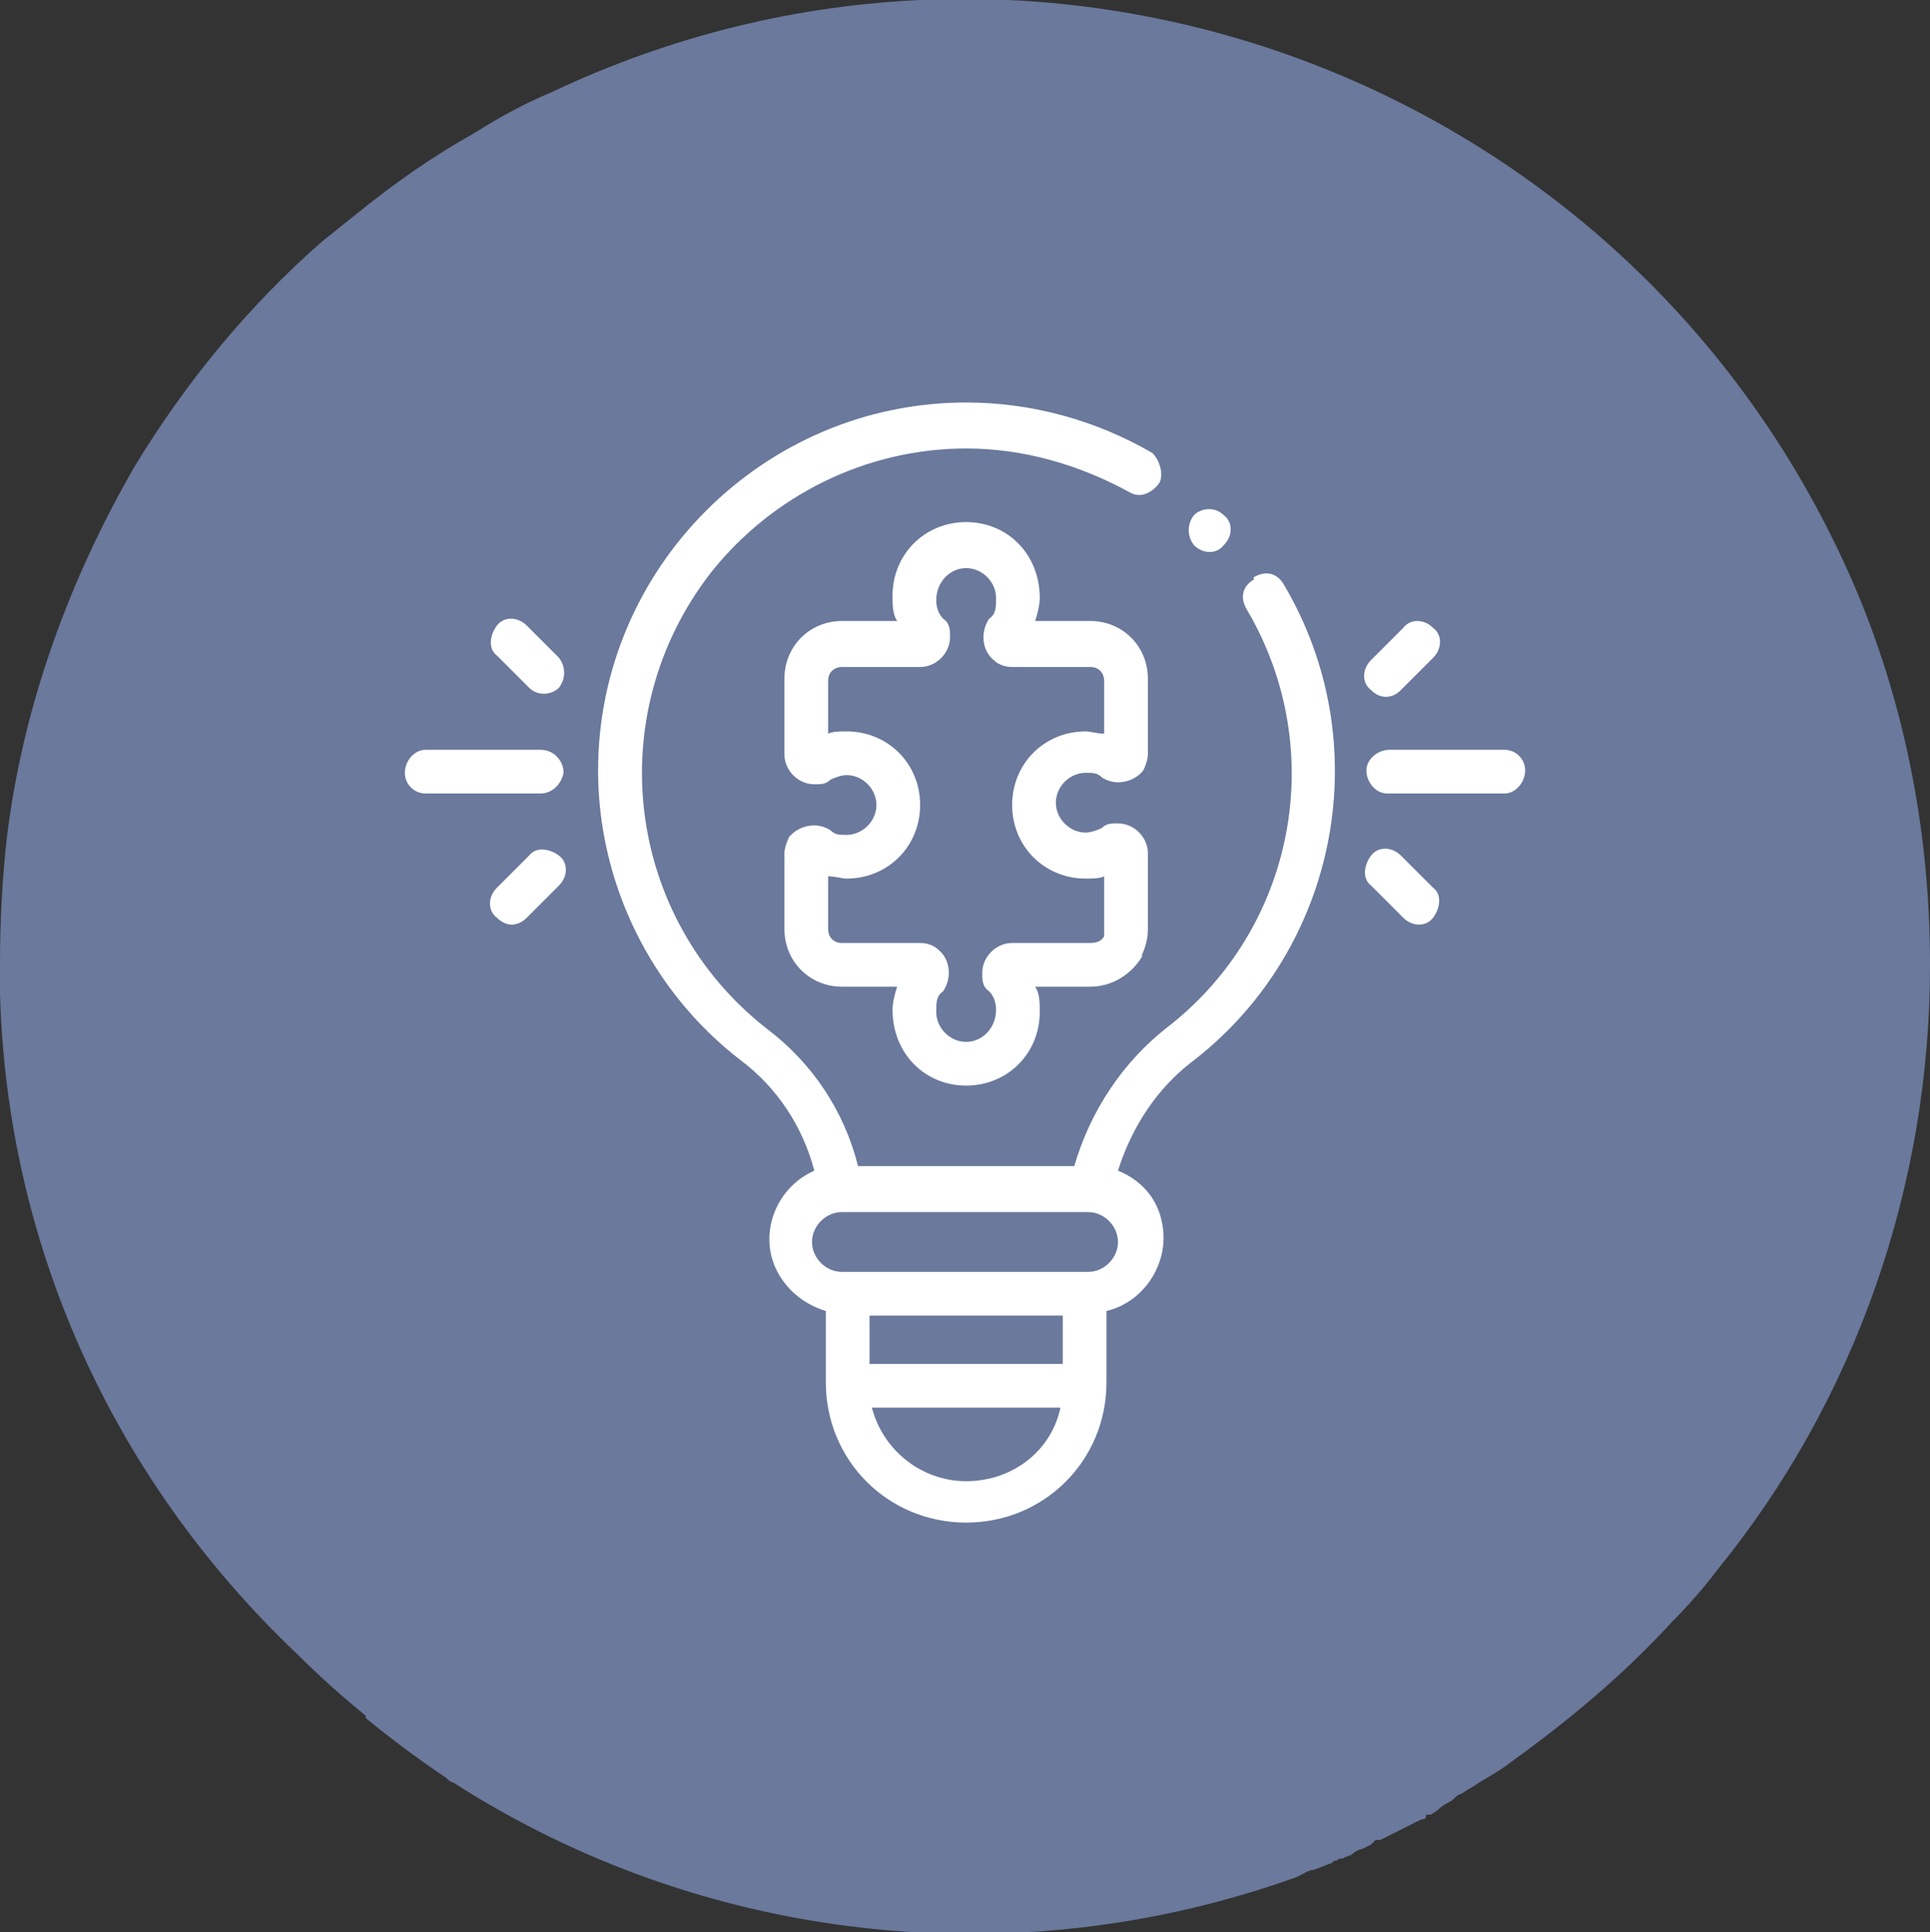
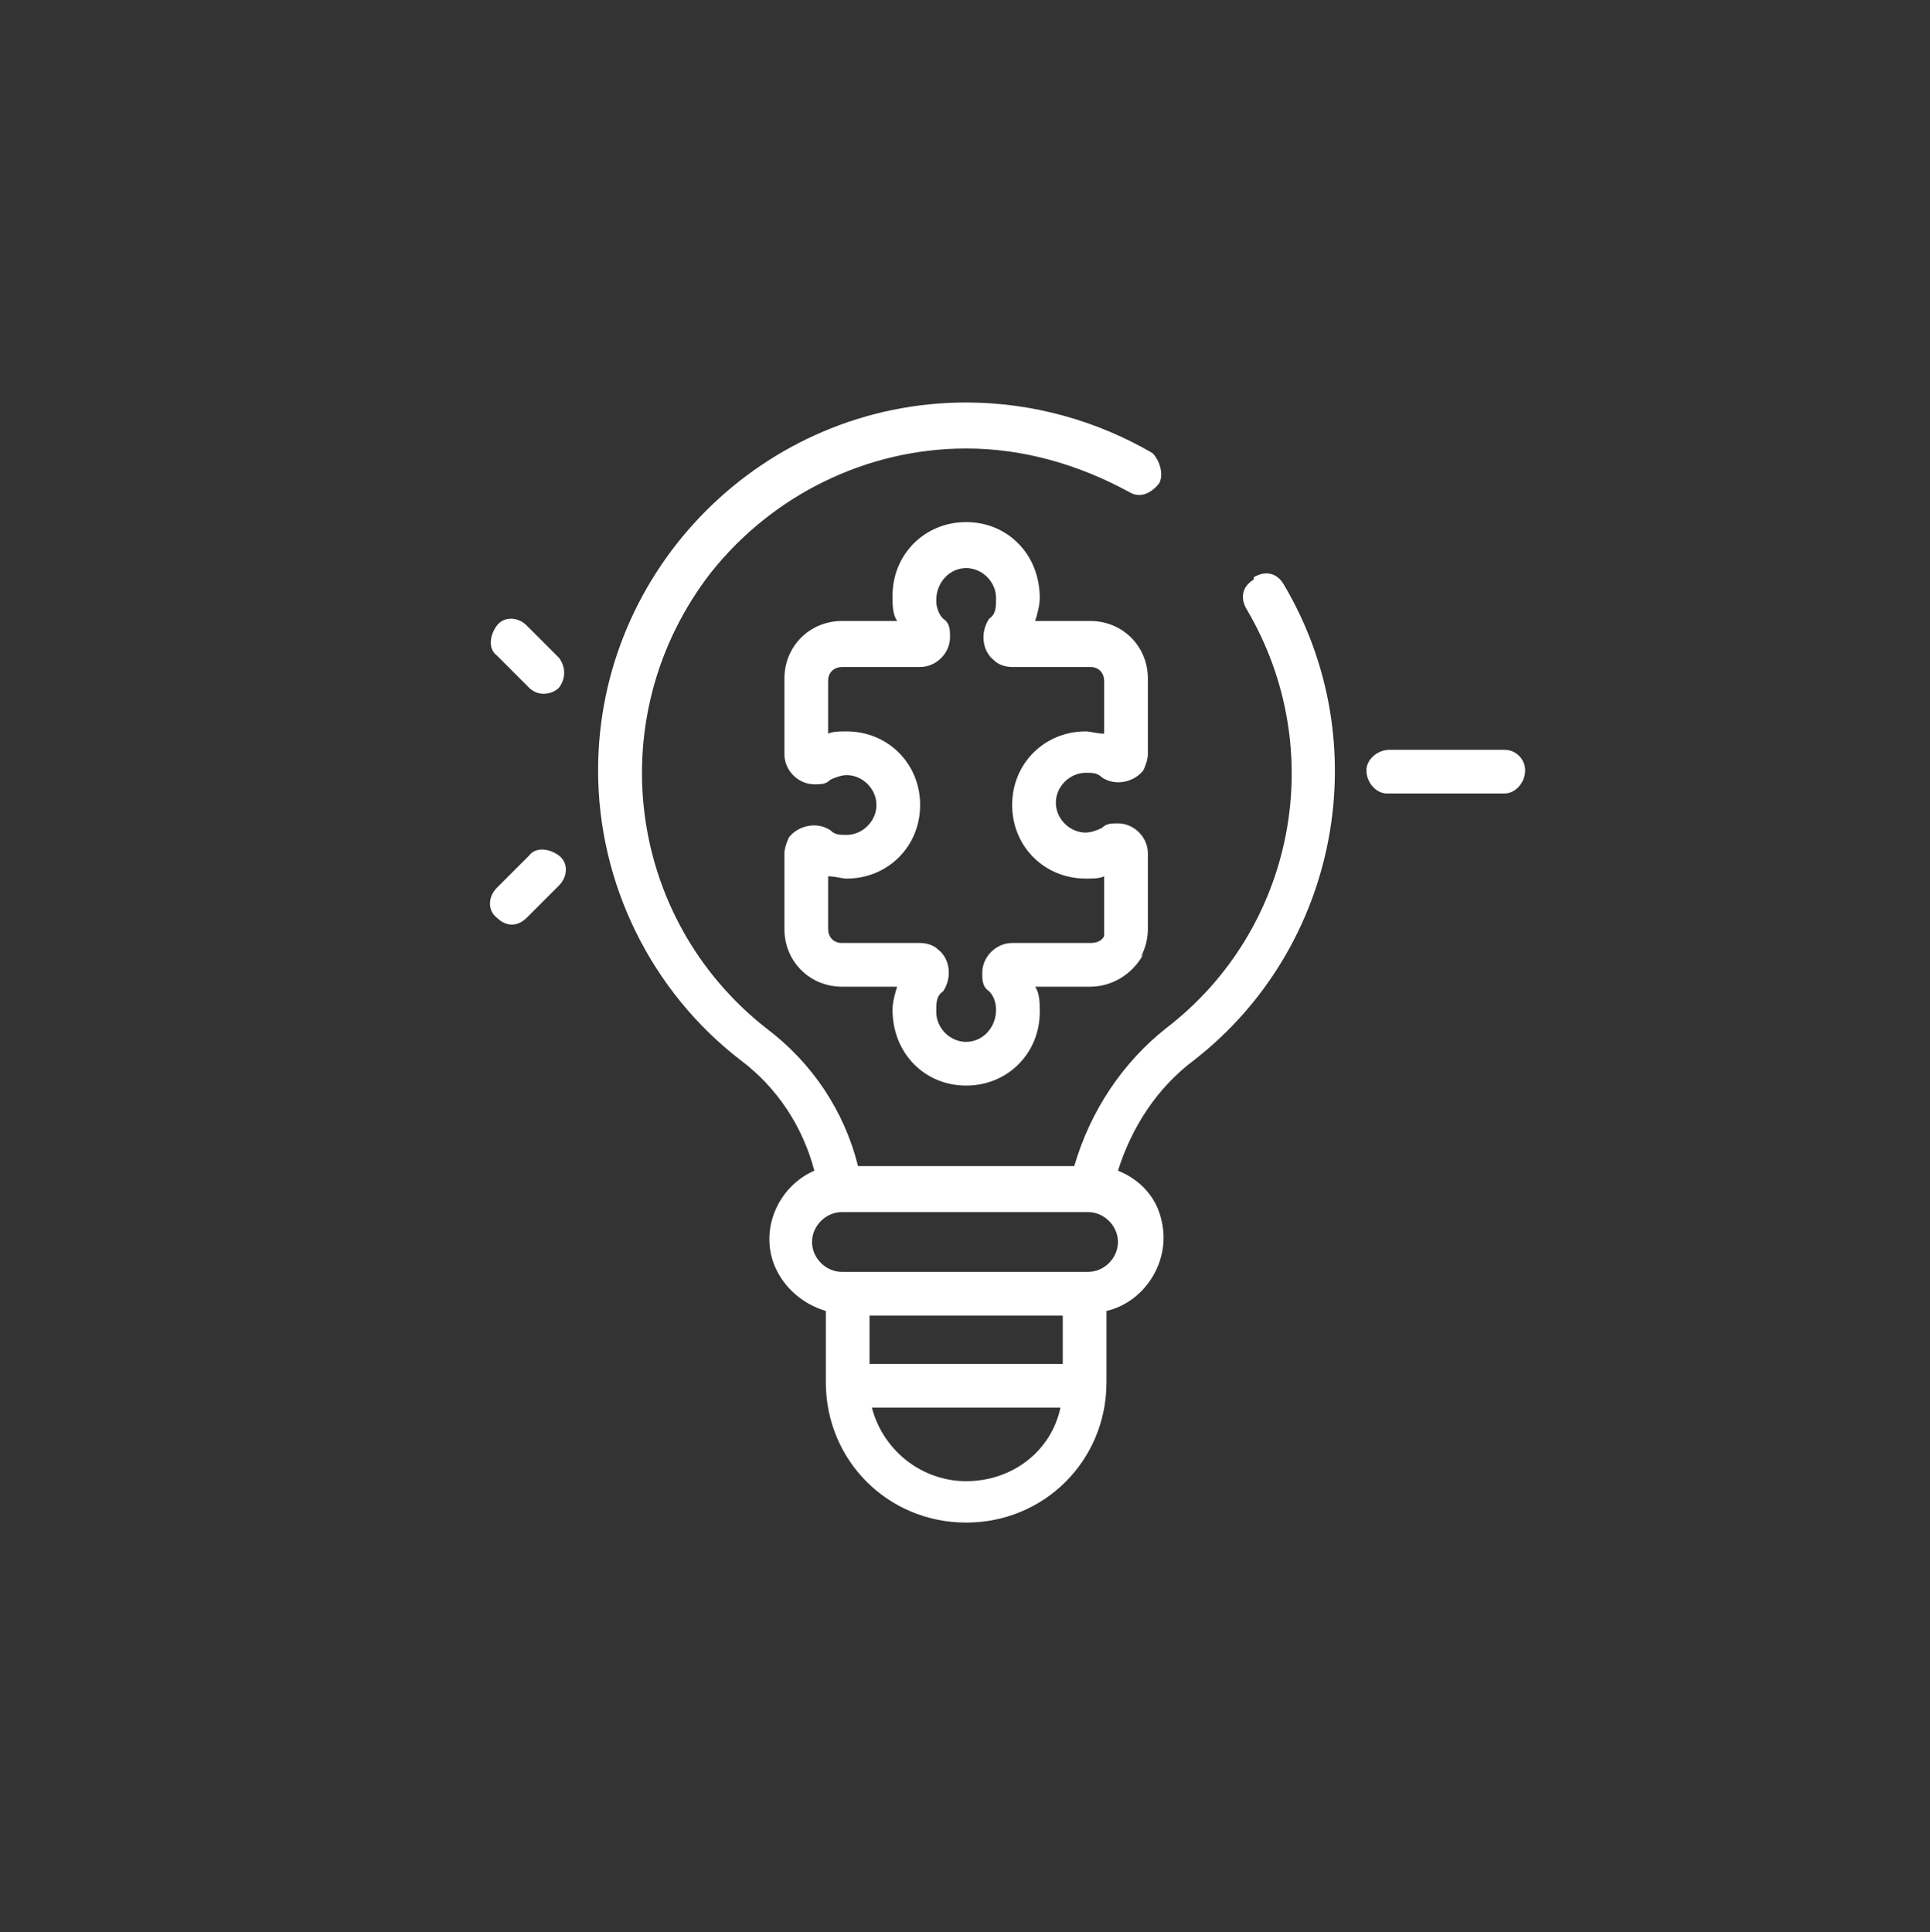
<svg xmlns="http://www.w3.org/2000/svg" id="Laag_1" width="83.9" height="84" version="1.1" viewBox="0 0 83.9 84">
  <rect x="0" y="0" width="83.9" height="84" fill="#333333" stroke="none" />
  <defs>
    <style>
      .st0 {
        fill: none;
      }

      .st1 {
        fill: #6a799c;
      }

      .st2 {
        fill: #fff;
      }

      .st3 {
        clip-path: url(#clippath);
      }
    </style>
    <clipPath id="clippath">
      <rect class="st0" width="83.9" height="84" />
    </clipPath>
  </defs>
  <g id="Group_8927">
    <g class="st3">
      <g id="Group_683">
-         <path id="Path_1339" class="st1" d="M83.9,42h0c0,9.5-3.2,18.8-9.2,26.2-.6.8-1.3,1.6-2,2.3-2.1,2.3-4.5,4.3-7,6.1-.5.4-1.1.7-1.7,1.1-.2.1-.3.2-.5.3-.1,0-.3.2-.4.3-.2.1-.4.2-.6.4h0s0,0,0,0l-.3.2h-.2c0,.2-.1.2-.2.2-.2.1-.4.2-.6.3-.4.2-.8.4-1.2.6h-.2c0,0-.2.2-.2.2l-.4.2c-.1,0-.3.1-.4.2s-.3.1-.4.2c-.1,0-.2,0-.3.1,0,0,0,0,0,0h-.1c0,0-.1.1-.1.1-.3.1-.5.2-.8.3-.2,0-.5.2-.7.3-12.2,4.4-25.8,2.9-36.7-4.1-.1,0-.2-.1-.3-.2-1.2-.8-2.4-1.7-3.5-2.6h0c0,0,0-.1,0-.1-1.1-.9-2.1-1.8-3-2.7C4.8,64.2.3,54,0,43.2c0-.2,0-.4,0-.6H0v-.7H0c0-1.9.1-3.7.3-5.5.7-5.7,2.7-11.2,5.6-16.2,2.2-3.6,4.9-6.9,8.1-9.7.5-.4,1-.8,1.5-1.2,1.6-1.3,3.3-2.5,5.1-3.5,1.1-.7,2.2-1.3,3.4-1.8,20.9-9.9,45.9-1,55.9,19.9,2.7,5.6,4,11.8,4,18" />
-       </g>
+         </g>
    </g>
    <g id="solution">
      <path id="Path_6731" class="st2" d="M54.5,25.2c-.5.3-.6.8-.3,1.3,3.6,6.1,2.1,13.9-3.5,18.2-1.9,1.5-3.3,3.6-4,6h-9.4c-.6-2.4-2-4.5-4-6-6.1-4.8-7.2-13.6-2.4-19.8,2.7-3.4,6.8-5.4,11.1-5.4h0c2.5,0,4.9.7,7.1,1.9.5.3,1,0,1.3-.4.2-.4,0-1-.3-1.3-2.4-1.4-5.2-2.2-8.1-2.2h0c-8.8,0-16,7.2-16,16,0,4.9,2.3,9.6,6.2,12.6,1.6,1.2,2.7,2.9,3.2,4.8-1.6.7-2.4,2.6-1.7,4.2.4.9,1.2,1.6,2.2,1.9v3.1c0,3.4,2.7,6.1,6.1,6.1s6.1-2.7,6.1-6.1h0v-3.1c1.7-.4,2.8-2.2,2.4-3.9-.2-1-.9-1.8-1.9-2.2.6-1.9,1.7-3.6,3.3-4.8,6.3-4.9,8-13.8,3.9-20.7-.3-.5-.8-.6-1.3-.3,0,0,0,0,0,0ZM46.2,59.3h-8.4v-2.1h8.4v2.1ZM42,64.4c-1.9,0-3.6-1.3-4.1-3.2h8.2c-.4,1.9-2.1,3.2-4.1,3.2h0ZM47.3,55.3h-10.7c-.7,0-1.3-.6-1.3-1.3s.6-1.3,1.3-1.3h10.7c.7,0,1.3.6,1.3,1.3s-.6,1.3-1.3,1.3h0Z" />
-       <path id="Path_6732" class="st2" d="M51.9,23.7c.4.4,1,.4,1.3,0,.4-.4.4-1,0-1.3,0,0,0,0,0,0h0c-.4-.4-1-.3-1.3,0-.3.4-.3.9,0,1.3h0Z" />
      <path id="Path_6733" class="st2" d="M49.6,41.6c.2-.4.3-.8.3-1.2v-3.3c0-.7-.6-1.3-1.3-1.3-.3,0-.5,0-.7.2-.2.1-.5.2-.7.2h0c-.7,0-1.3-.6-1.3-1.3,0-.7.6-1.3,1.3-1.3h0c.3,0,.5,0,.7.2.6.4,1.4.2,1.8-.3.1-.2.2-.5.2-.7v-3.3c0-1.4-1.1-2.5-2.5-2.5h-2.4c.1-.3.2-.7.2-1h0c0-1.9-1.4-3.3-3.2-3.3s-3.2,1.4-3.2,3.2h0c0,.4,0,.8.2,1.1h-2.4c-1.4,0-2.5,1.1-2.5,2.5v3.3c0,.7.6,1.3,1.3,1.3.3,0,.5,0,.7-.2.2-.1.5-.2.7-.2h0c.7,0,1.3.6,1.3,1.3,0,.7-.6,1.3-1.3,1.3h0c-.3,0-.5,0-.7-.2-.6-.4-1.4-.2-1.8.3-.1.2-.2.5-.2.7v3.3c0,1.4,1.1,2.5,2.5,2.5h2.4c-.1.3-.2.7-.2,1h0c0,1.9,1.4,3.3,3.2,3.3s3.2-1.4,3.2-3.2h0c0-.4,0-.8-.2-1.1h2.4c.9,0,1.8-.5,2.3-1.4ZM44,41c-.7,0-1.3.6-1.3,1.3,0,.3,0,.6.3.8.2.2.3.5.3.8h0c0,.8-.6,1.4-1.3,1.4-.7,0-1.3-.6-1.3-1.3h0c0-.4,0-.7.3-.9.4-.6.3-1.4-.2-1.8-.2-.2-.5-.3-.8-.3h-3.4c-.4,0-.6-.3-.6-.6v-2.3c.3,0,.6.1.8.1h0c1.8,0,3.2-1.4,3.2-3.2s-1.4-3.2-3.2-3.2h0c-.3,0-.6,0-.8.1v-2.3c0-.4.3-.6.6-.6h3.4c.7,0,1.3-.6,1.3-1.3,0-.3,0-.6-.3-.8-.2-.2-.3-.5-.3-.8h0c0-.8.6-1.4,1.3-1.4.7,0,1.3.6,1.3,1.3h0c0,.4,0,.7-.3.9-.4.6-.3,1.4.2,1.8.2.2.5.3.8.3h3.4c.4,0,.6.3.6.6v2.3c-.3,0-.6-.1-.8-.1h0c-1.8,0-3.2,1.4-3.2,3.2s1.4,3.2,3.2,3.2h0c.3,0,.6,0,.8-.1v2.3c0,.1,0,.2,0,.3-.1.2-.3.3-.6.3h-3.4Z" />
-       <path id="Path_6734" class="st2" d="M60.2,30.3c.3,0,.5-.1.7-.3l1.4-1.4c.4-.4.4-1,0-1.3-.4-.4-1-.4-1.3,0,0,0,0,0,0,0l-1.4,1.4c-.4.4-.4,1,0,1.3.2.2.4.3.7.3h0Z" />
-       <path id="Path_6735" class="st2" d="M60.9,37.2c-.4-.4-1-.4-1.3,0s-.4,1,0,1.3h0l1.4,1.4c.4.4,1,.4,1.3,0s.4-1,0-1.3c0,0,0,0,0,0l-1.4-1.4Z" />
      <path id="Path_6736" class="st2" d="M65.4,32.6h-5c-.5,0-1,.4-1,.9,0,.5.4,1,.9,1,0,0,0,0,.1,0h5c.5,0,.9-.5.9-1,0-.5-.4-.9-.9-.9Z" />
      <path id="Path_6737" class="st2" d="M22.9,27.2c-.4-.4-1-.4-1.3,0s-.4,1,0,1.3c0,0,0,0,0,0l1.4,1.4c.4.4,1,.3,1.3,0,.3-.4.3-.9,0-1.3l-1.4-1.4Z" />
      <path id="Path_6738" class="st2" d="M23,37.2l-1.4,1.4c-.4.4-.4,1,0,1.3.4.4.9.4,1.3,0l1.4-1.4c.4-.4.4-1,0-1.3s-1-.4-1.3,0h0Z" />
-       <path id="Path_6739" class="st2" d="M24.5,33.6c0-.5-.4-1-1-1h-5c-.5,0-.9.5-.9,1,0,.5.4.9.9.9h5c.5,0,.9-.4,1-.9Z" />
    </g>
  </g>
</svg>